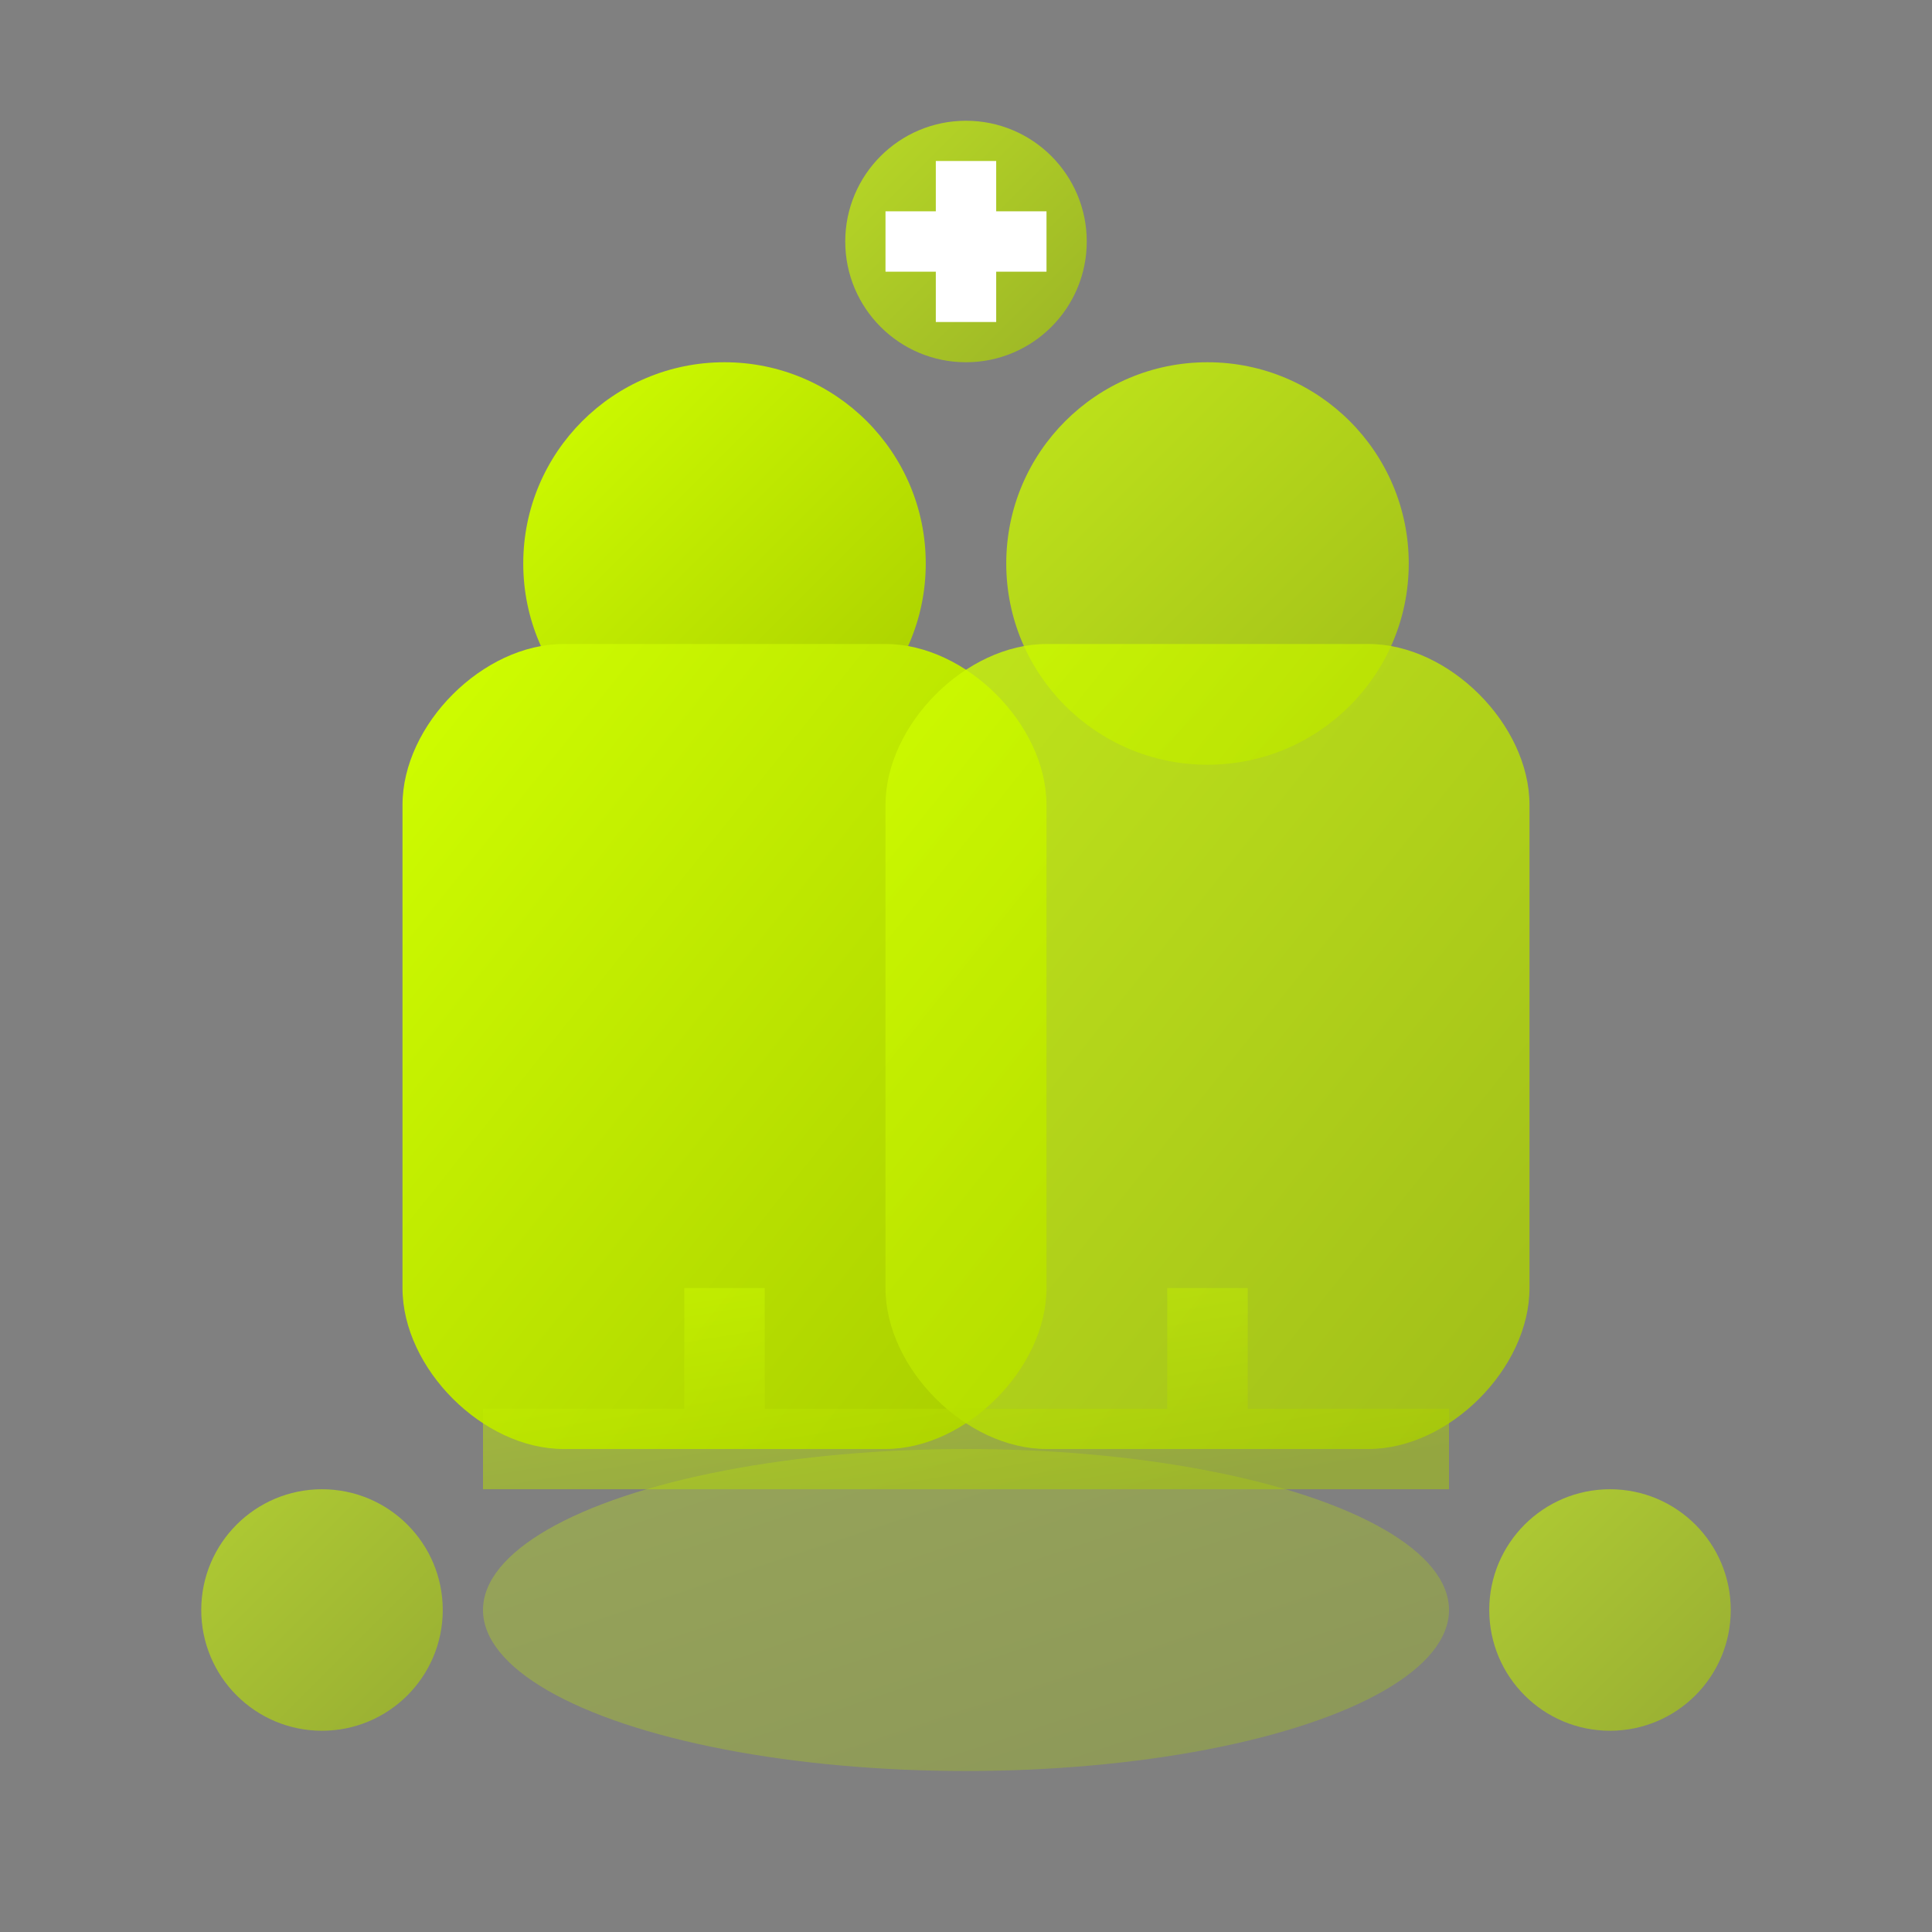
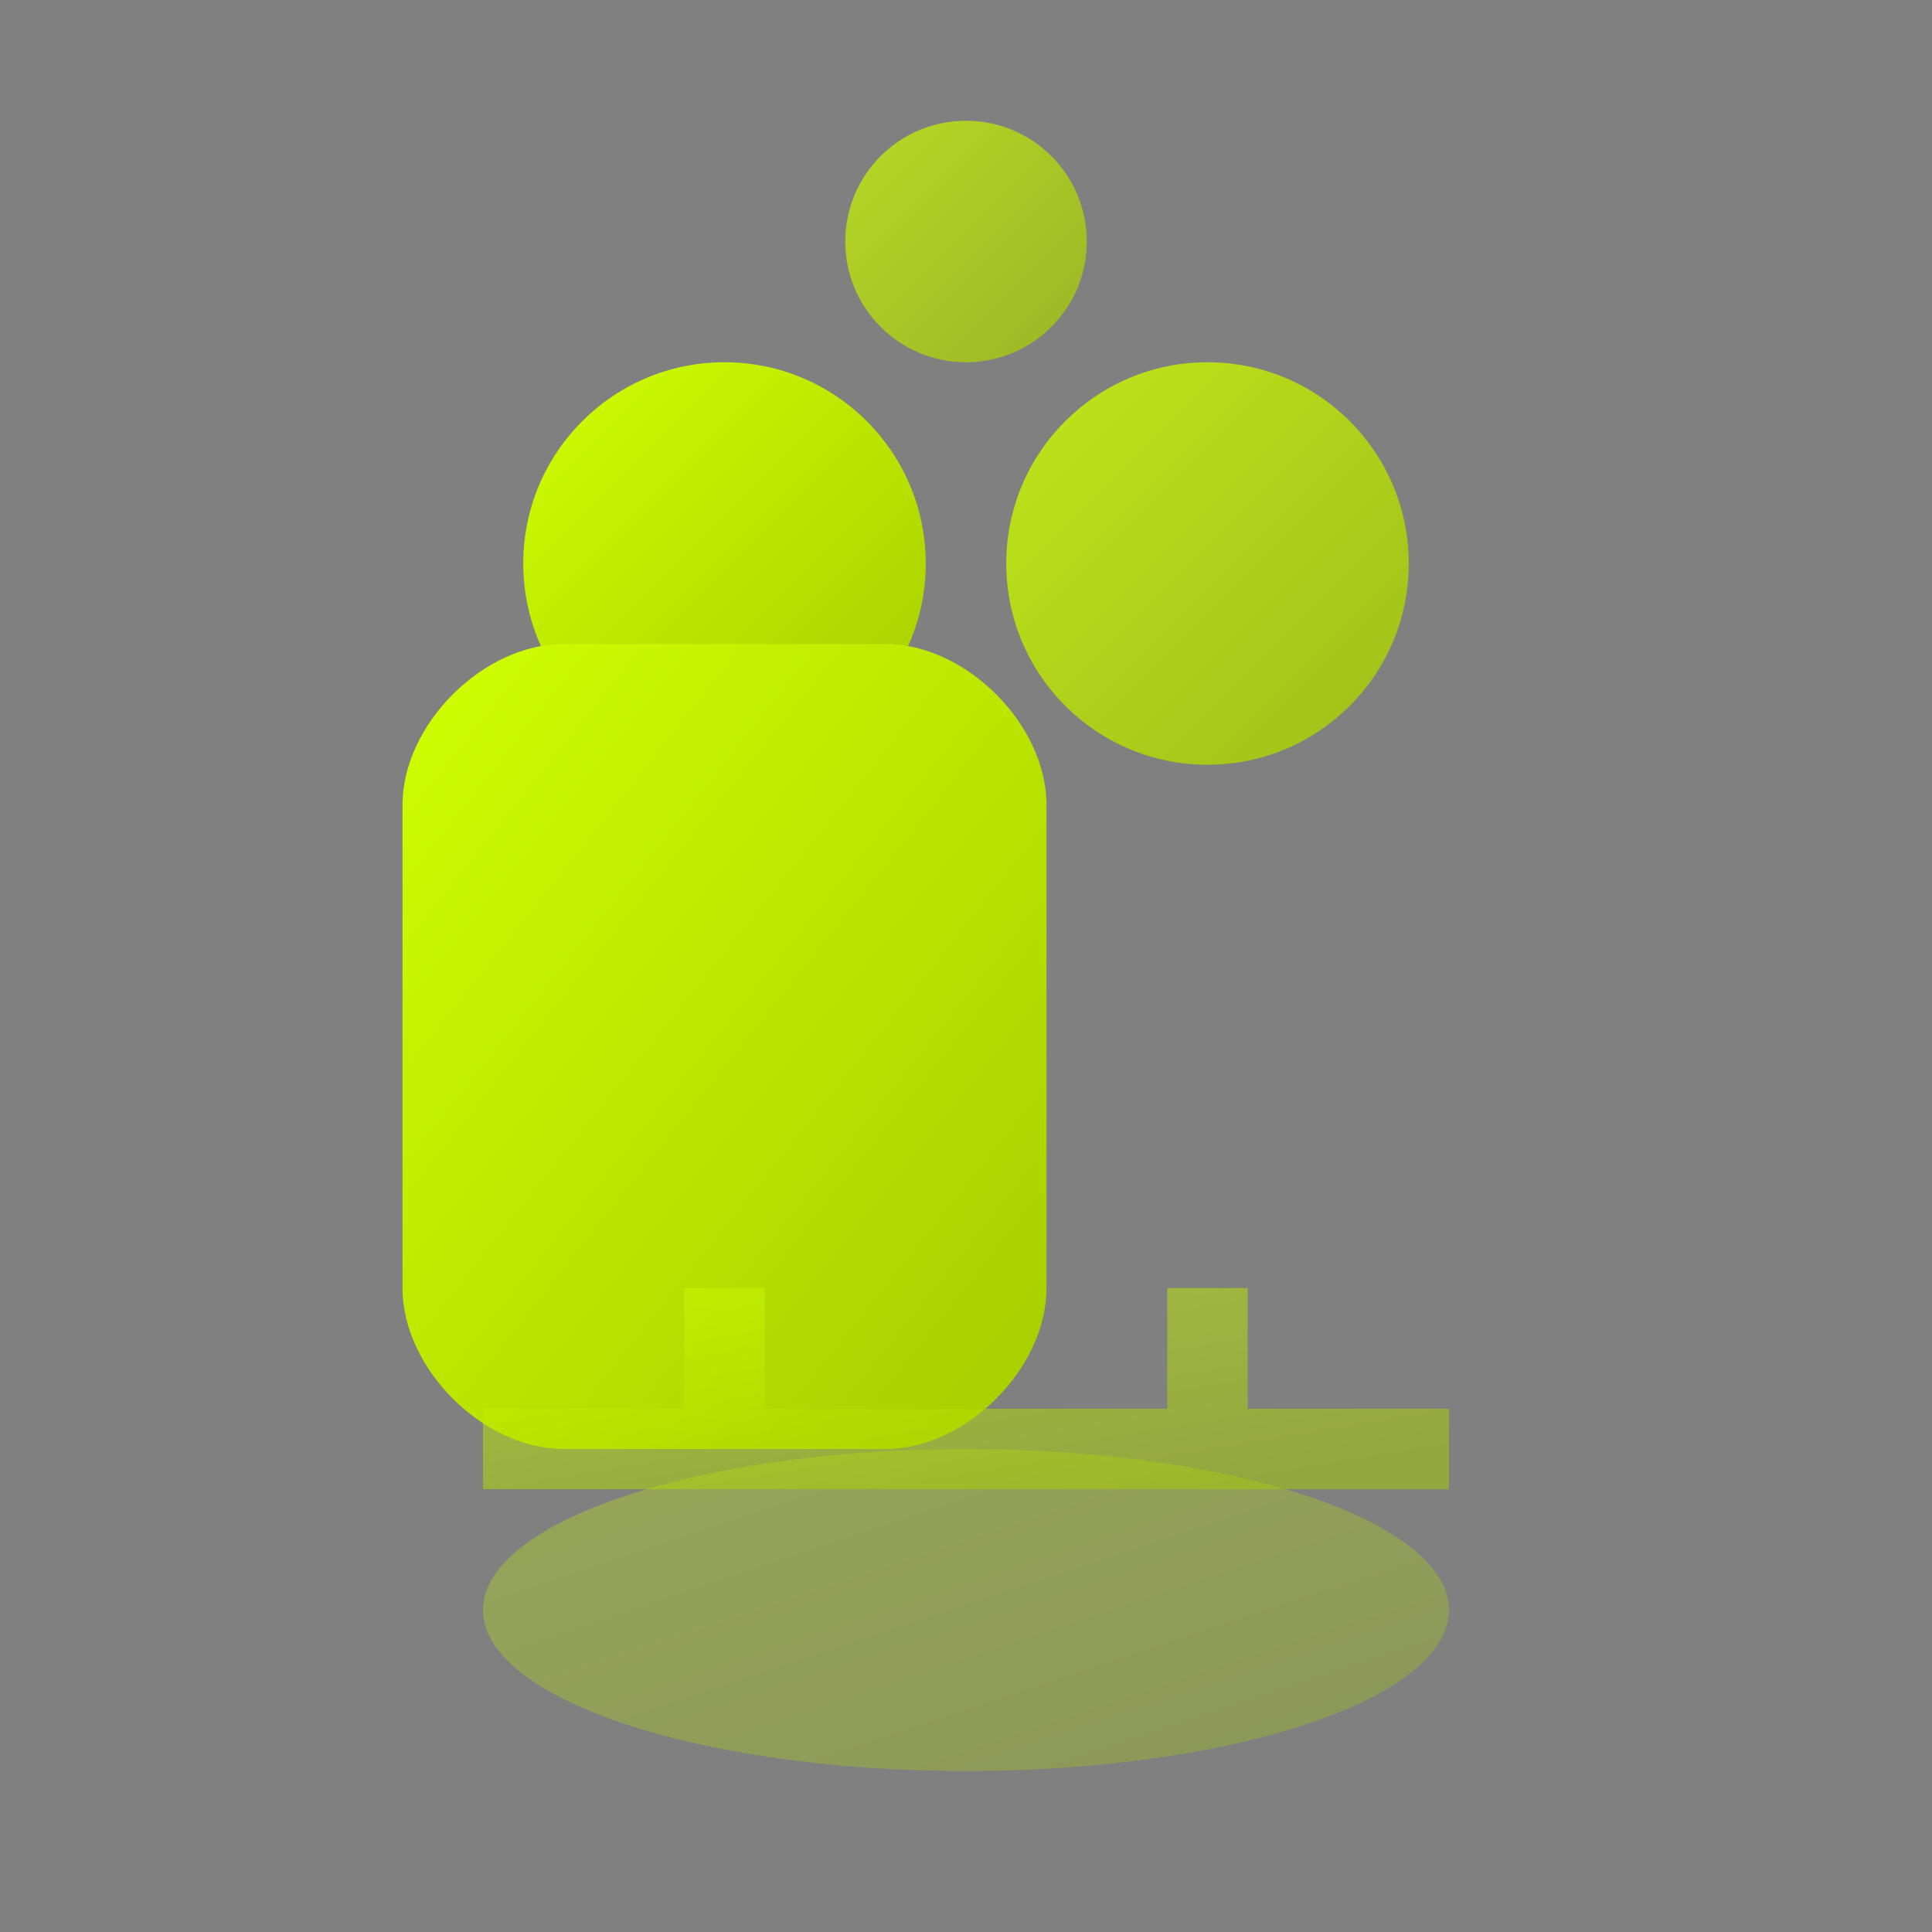
<svg xmlns="http://www.w3.org/2000/svg" viewBox="0 0 48 48" width="48" height="48">
  <rect x="0" y="0" width="48" height="48" fill="#808080" stroke="none" />
  <defs>
    <linearGradient id="gradSupport" x1="0%" y1="0%" x2="100%" y2="100%">
      <stop offset="0%" style="stop-color:#d0ff00;stop-opacity:1" />
      <stop offset="100%" style="stop-color:#a8cc00;stop-opacity:1" />
    </linearGradient>
  </defs>
  <circle cx="18" cy="14" r="5" fill="url(#gradSupport)" />
  <circle cx="30" cy="14" r="5" fill="url(#gradSupport)" opacity="0.8" />
  <path d="M10 20 C10 18, 12 16, 14 16 L22 16 C24 16, 26 18, 26 20 L26 32 C26 34, 24 36, 22 36 L14 36 C12 36, 10 34, 10 32 Z" fill="url(#gradSupport)" />
-   <path d="M22 20 C22 18, 24 16, 26 16 L34 16 C36 16, 38 18, 38 20 L38 32 C38 34, 36 36, 34 36 L26 36 C24 36, 22 34, 22 32 Z" fill="url(#gradSupport)" opacity="0.8" />
  <ellipse cx="24" cy="40" rx="12" ry="4" fill="url(#gradSupport)" opacity="0.3" />
-   <circle cx="8" cy="40" r="3" fill="url(#gradSupport)" opacity="0.6" />
-   <circle cx="40" cy="40" r="3" fill="url(#gradSupport)" opacity="0.6" />
  <path d="M18 32 L18 36 M30 32 L30 36 M12 36 L36 36" stroke="url(#gradSupport)" stroke-width="2" opacity="0.5" />
  <circle cx="24" cy="6" r="3" fill="url(#gradSupport)" opacity="0.7" />
-   <path d="M22 6 L26 6 M24 4 L24 8" stroke="#ffffff" stroke-width="1.5" />
</svg>